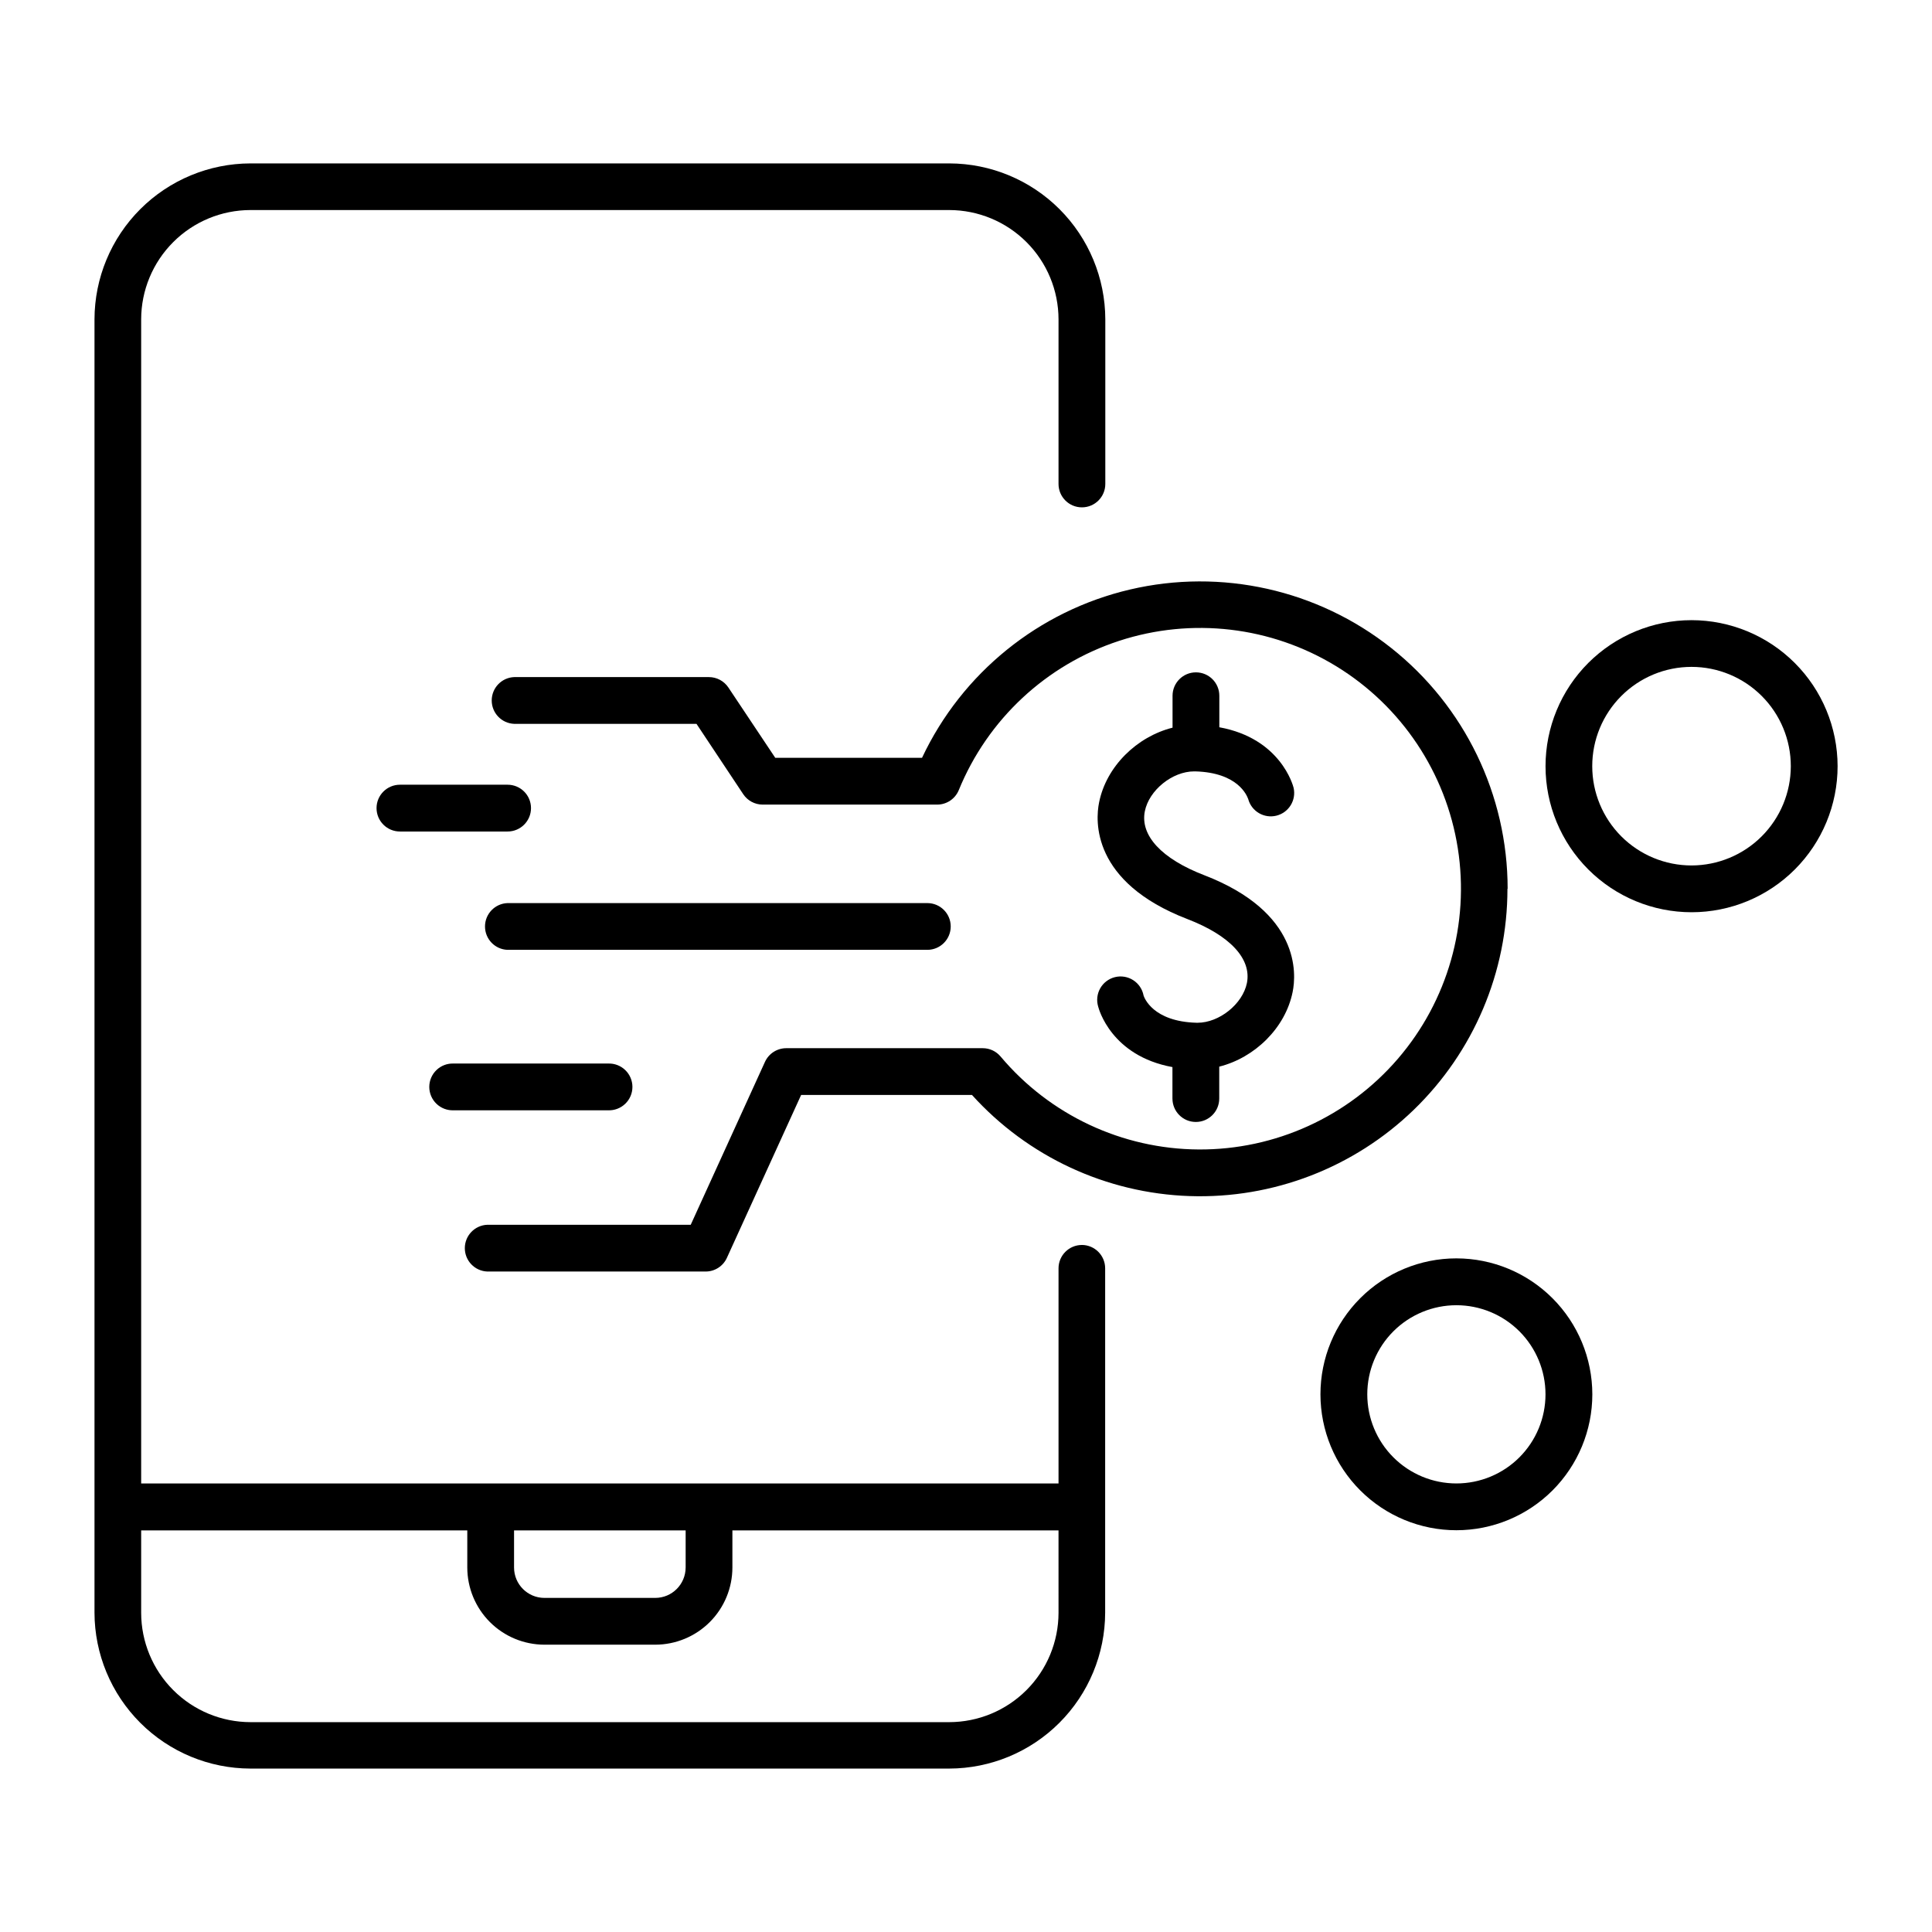
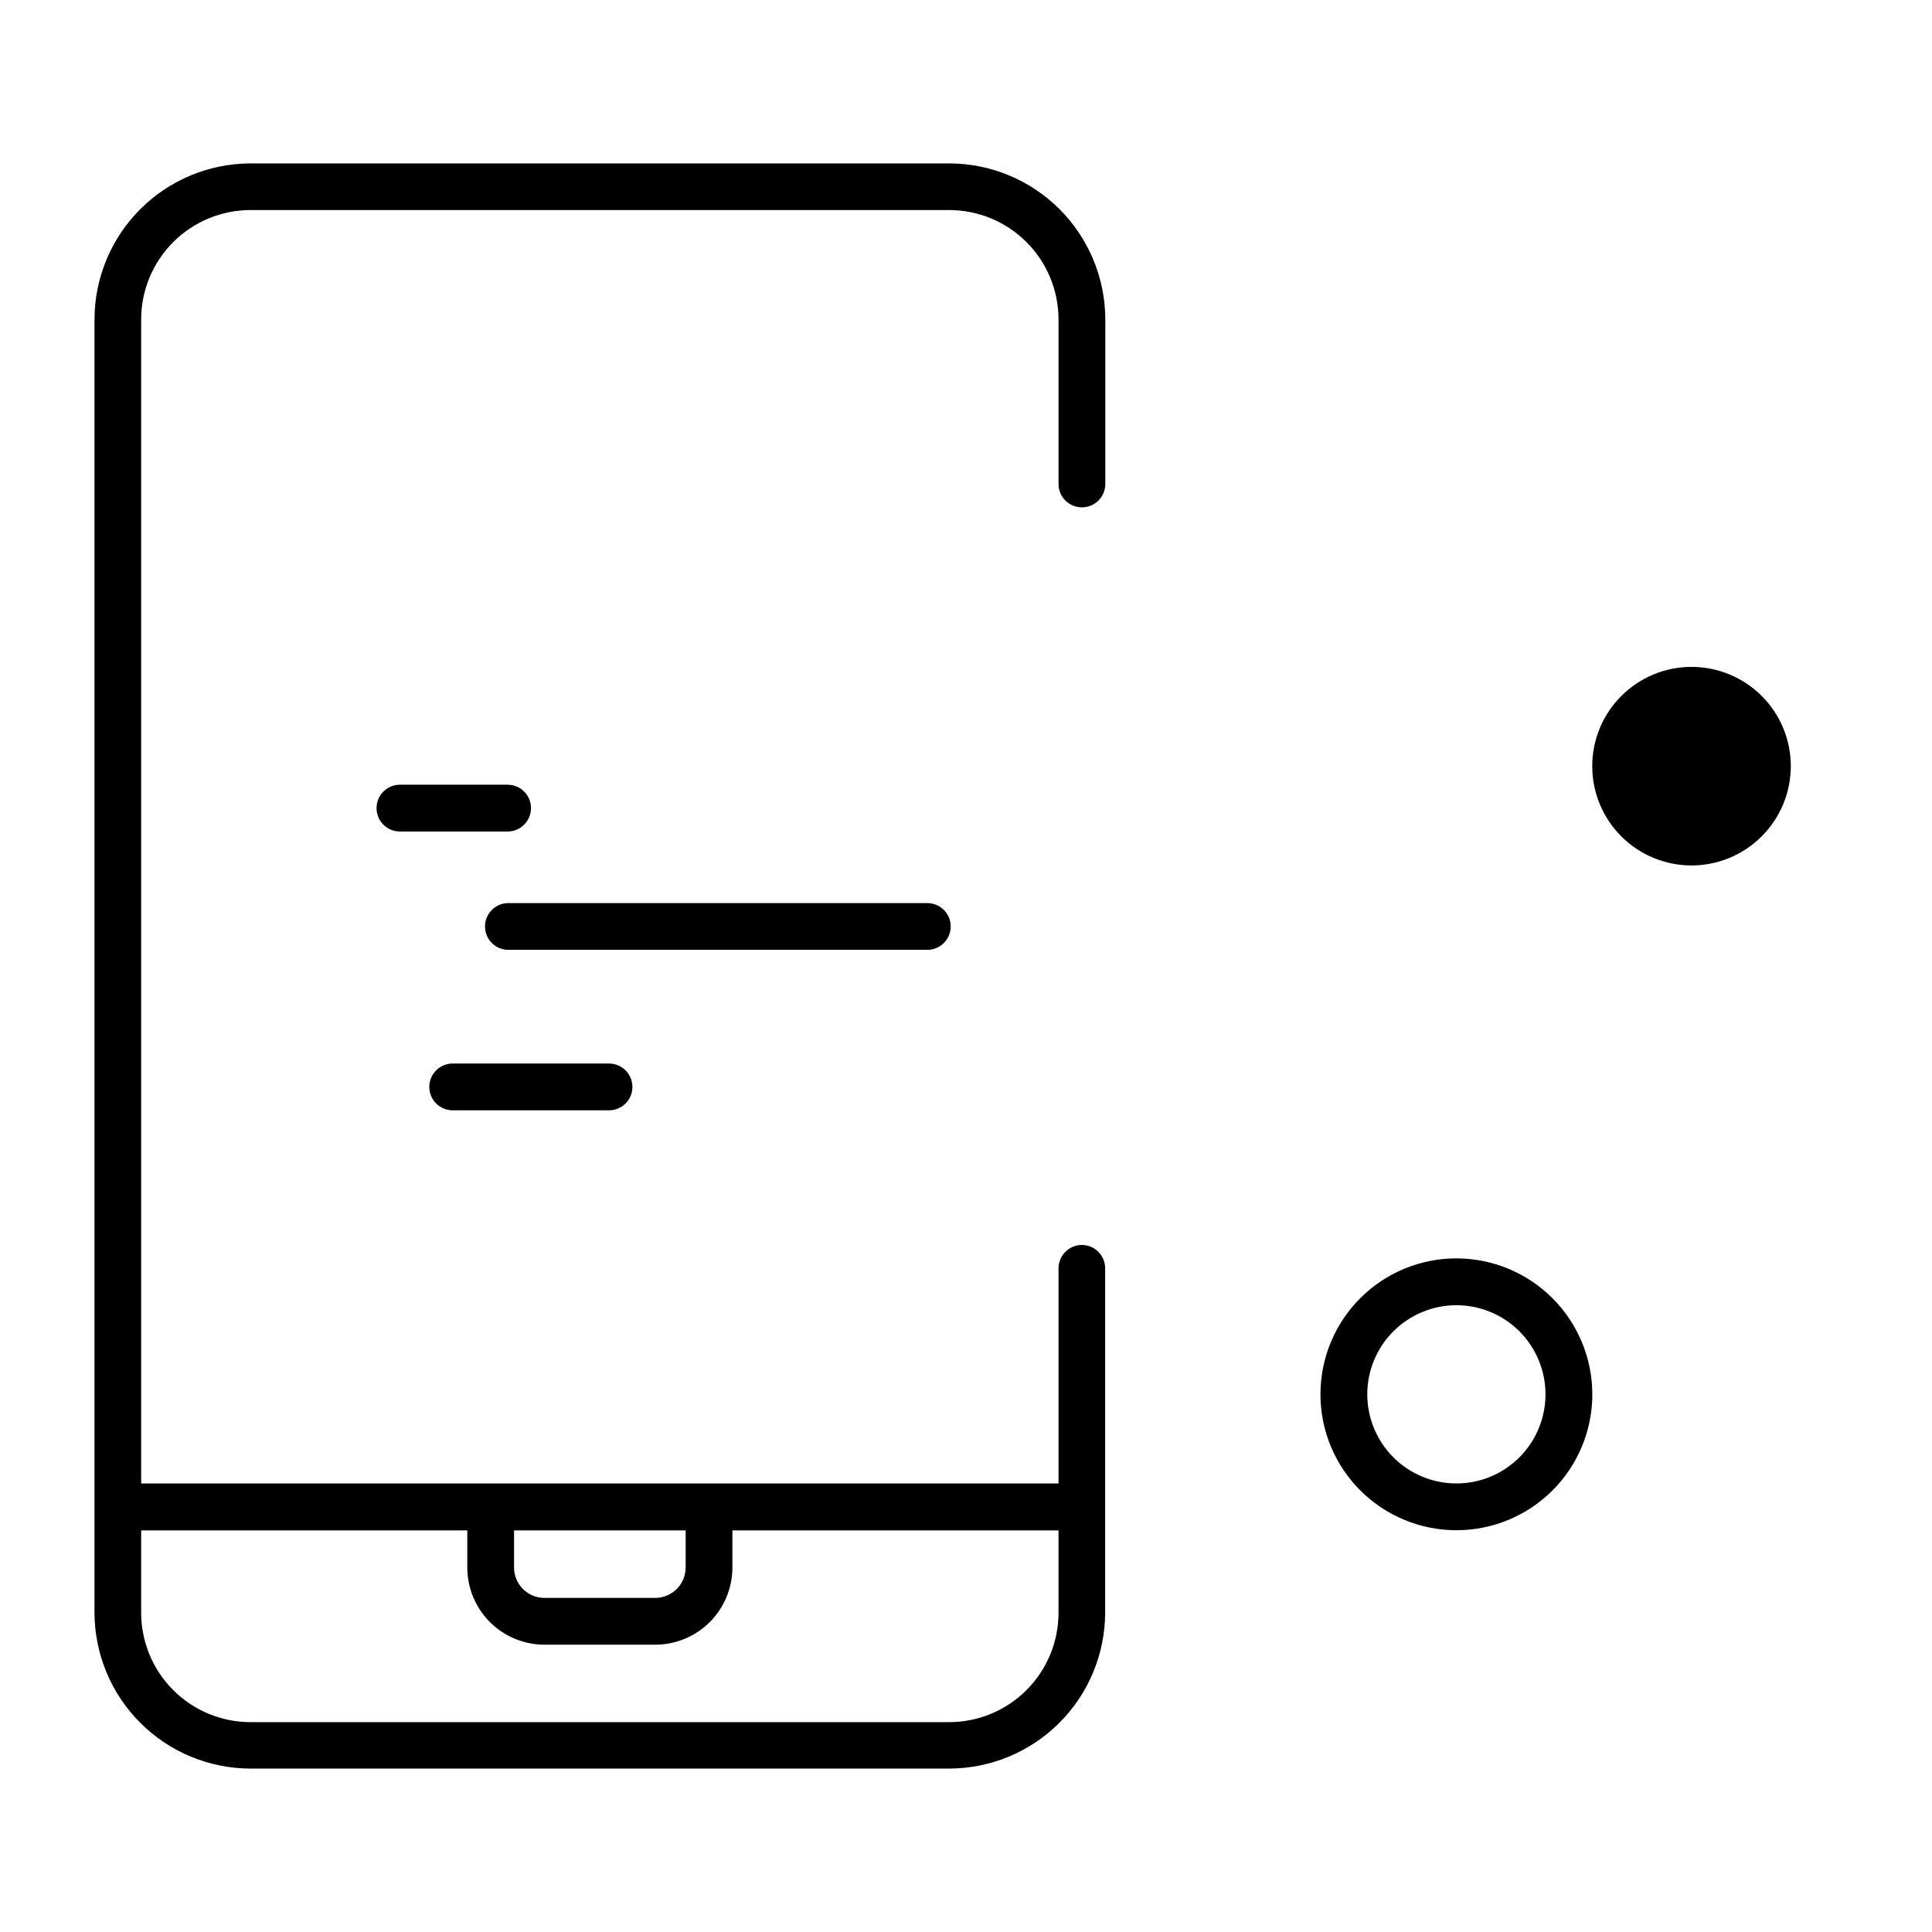
<svg xmlns="http://www.w3.org/2000/svg" fill="#000000" width="800px" height="800px" version="1.1" viewBox="144 144 512 512">
  <g>
-     <path d="m543.54 379.54c-0.008-24.879-11.379-48.387-30.875-63.836s-44.98-21.148-69.199-15.477c-24.219 5.676-44.52 22.102-55.121 44.605h-38.891l-12.426-18.637c-1.152-1.723-3.086-2.758-5.156-2.758h-51.613c-3.324 0.133-5.949 2.867-5.949 6.195s2.625 6.062 5.949 6.195h48.316l12.387 18.637c1.148 1.727 3.086 2.762 5.156 2.766h46.25c2.516-0.008 4.777-1.531 5.727-3.859 7.668-18.758 23.184-33.207 42.441-39.523 19.262-6.312 40.32-3.852 57.605 6.727 17.285 10.582 29.055 28.219 32.195 48.238 3.141 20.023-2.668 40.414-15.887 55.777s-32.516 24.148-52.785 24.031c-20.266-0.113-39.461-9.121-52.5-24.637-1.176-1.398-2.906-2.207-4.734-2.203h-52.062c-2.426 0-4.629 1.414-5.641 3.621l-19.68 43.18-53.91-0.004c-3.328 0.133-5.953 2.867-5.953 6.195s2.625 6.062 5.953 6.195h57.871-0.004c2.422 0 4.625-1.418 5.629-3.621l19.68-43.18h45.266c14.805 16.387 35.629 26.062 57.703 26.805 22.07 0.746 43.5-7.504 59.375-22.855 15.875-15.355 24.84-36.496 24.832-58.578z" />
    <path d="m278.47 351.96h-28.484c-3.426 0-6.199 2.773-6.199 6.199 0 3.422 2.773 6.199 6.199 6.199h28.535c3.422 0 6.199-2.777 6.199-6.199 0-3.426-2.777-6.199-6.199-6.199z" />
    <path d="m395.95 389.52c0-3.418-2.773-6.191-6.191-6.191h-111.28c-3.324 0.133-5.949 2.867-5.949 6.195 0 3.328 2.625 6.062 5.949 6.195h111.28c3.422-0.008 6.191-2.781 6.191-6.199z" />
    <path d="m264.21 425.85c-1.688-0.066-3.328 0.555-4.543 1.727-1.215 1.168-1.902 2.781-1.902 4.469s0.688 3.301 1.902 4.469c1.215 1.168 2.856 1.793 4.543 1.727h40.945c1.684 0.066 3.324-0.559 4.539-1.727 1.219-1.168 1.906-2.781 1.906-4.469s-0.688-3.301-1.906-4.469c-1.215-1.172-2.856-1.793-4.539-1.727z" />
-     <path d="m592.28 308.35c-10.262 0-20.109 4.078-27.367 11.336-7.258 7.262-11.332 17.105-11.332 27.367 0 10.266 4.078 20.109 11.34 27.367 7.258 7.258 17.102 11.332 27.367 11.332 10.266 0 20.109-4.082 27.363-11.34 7.258-7.262 11.332-17.105 11.332-27.371-0.016-10.258-4.098-20.094-11.352-27.348-7.254-7.254-17.09-11.332-27.352-11.344zm0 65.004c-6.977 0.004-13.672-2.766-18.609-7.699-4.934-4.934-7.711-11.629-7.711-18.605-0.004-6.981 2.769-13.672 7.703-18.609 4.934-4.938 11.625-7.711 18.605-7.711s13.672 2.773 18.609 7.707c4.934 4.934 7.707 11.625 7.707 18.605-0.008 6.977-2.781 13.66-7.711 18.594-4.934 4.934-11.617 7.707-18.594 7.719z" />
+     <path d="m592.28 308.35zm0 65.004c-6.977 0.004-13.672-2.766-18.609-7.699-4.934-4.934-7.711-11.629-7.711-18.605-0.004-6.981 2.769-13.672 7.703-18.609 4.934-4.938 11.625-7.711 18.605-7.711s13.672 2.773 18.609 7.707c4.934 4.934 7.707 11.625 7.707 18.605-0.008 6.977-2.781 13.66-7.711 18.594-4.934 4.934-11.617 7.707-18.594 7.719z" />
    <path d="m529.96 477.48c-9.555 0-18.719 3.793-25.473 10.551-6.758 6.754-10.555 15.918-10.555 25.473 0 9.555 3.797 18.715 10.555 25.473 6.754 6.754 15.918 10.551 25.473 10.551 9.555 0 18.715-3.797 25.473-10.551 6.754-6.758 10.551-15.918 10.551-25.473-0.012-9.551-3.809-18.707-10.562-25.461-6.754-6.754-15.91-10.555-25.461-10.562zm0 59.648c-6.266 0-12.27-2.488-16.699-6.918-4.43-4.426-6.918-10.434-6.918-16.699 0-6.262 2.488-12.27 6.918-16.699 4.43-4.426 10.434-6.914 16.699-6.914 6.262 0 12.27 2.488 16.699 6.914 4.426 4.43 6.914 10.438 6.914 16.699 0 6.266-2.488 12.273-6.914 16.699-4.43 4.43-10.438 6.918-16.699 6.918z" />
    <path d="m430.72 473.93c-3.418 0-6.195 2.769-6.199 6.191v57.012h-243.11v-308.5c0.008-7.676 3.062-15.039 8.492-20.469 5.43-5.434 12.789-8.488 20.469-8.5h185.18c7.68 0.008 15.043 3.062 20.477 8.496 5.43 5.43 8.484 12.793 8.492 20.473v43.621c0 3.426 2.777 6.199 6.199 6.199 3.426 0 6.199-2.773 6.199-6.199v-43.621c-0.023-10.953-4.387-21.449-12.129-29.195-7.746-7.746-18.246-12.109-29.199-12.133h-185.22c-10.953 0.023-21.453 4.383-29.199 12.129s-12.109 18.246-12.129 29.199v342.73c0.02 10.953 4.383 21.453 12.129 29.199s18.246 12.109 29.199 12.129h185.18c10.953-0.02 21.453-4.383 29.199-12.129s12.109-18.246 12.129-29.199v-91.246c-0.004-3.406-2.754-6.168-6.16-6.191zm-150.49 75.641h45.473v9.84h-0.004c-0.004 4.445-3.606 8.043-8.047 8.051h-29.363c-4.449 0-8.055-3.602-8.059-8.051zm144.29 21.844c-0.008 7.684-3.062 15.047-8.492 20.477-5.434 5.434-12.797 8.488-20.477 8.496h-185.18c-7.68-0.012-15.039-3.066-20.469-8.5-5.43-5.43-8.484-12.793-8.492-20.473v-21.844h86.426v9.84c0.008 5.422 2.164 10.621 5.996 14.453 3.832 3.836 9.031 5.988 14.453 5.996h29.363c5.422-0.008 10.617-2.16 14.453-5.996 3.832-3.832 5.988-9.031 5.992-14.453v-9.84h86.426z" />
-     <path d="m461.36 415.04h-0.266c-11.59-0.316-13.855-6.66-14.043-7.231h0.004c-0.32-1.672-1.312-3.137-2.742-4.055-1.43-0.918-3.176-1.211-4.828-0.805-1.648 0.406-3.062 1.473-3.906 2.949-0.84 1.477-1.039 3.234-0.551 4.859 0.148 0.582 3.445 13.066 19.68 16.031v8.344h0.004c0 3.426 2.773 6.199 6.199 6.199 3.422 0 6.199-2.773 6.199-6.199v-8.461c9.418-2.363 17.543-10.262 19.453-19.797 0.984-4.781 2.078-21.105-23.43-30.938-11.285-4.34-17.012-10.52-15.742-16.934 1.121-5.609 7.301-10.578 13.066-10.578h0.266c11.492 0.305 13.777 6.543 14.07 7.352v-0.004c0.887 3.254 4.215 5.203 7.488 4.383 3.269-0.82 5.289-4.106 4.535-7.394-0.148-0.59-3.434-13.078-19.68-16.031v-8.355 0.004c0-3.422-2.773-6.199-6.199-6.199-3.422 0-6.199 2.777-6.199 6.199v8.461c-9.445 2.371-17.555 10.254-19.465 19.809-0.984 4.773-2.086 21.105 23.43 30.926 11.277 4.348 17.012 10.52 15.742 16.945-1.137 5.551-7.316 10.52-13.086 10.52z" />
  </g>
</svg>